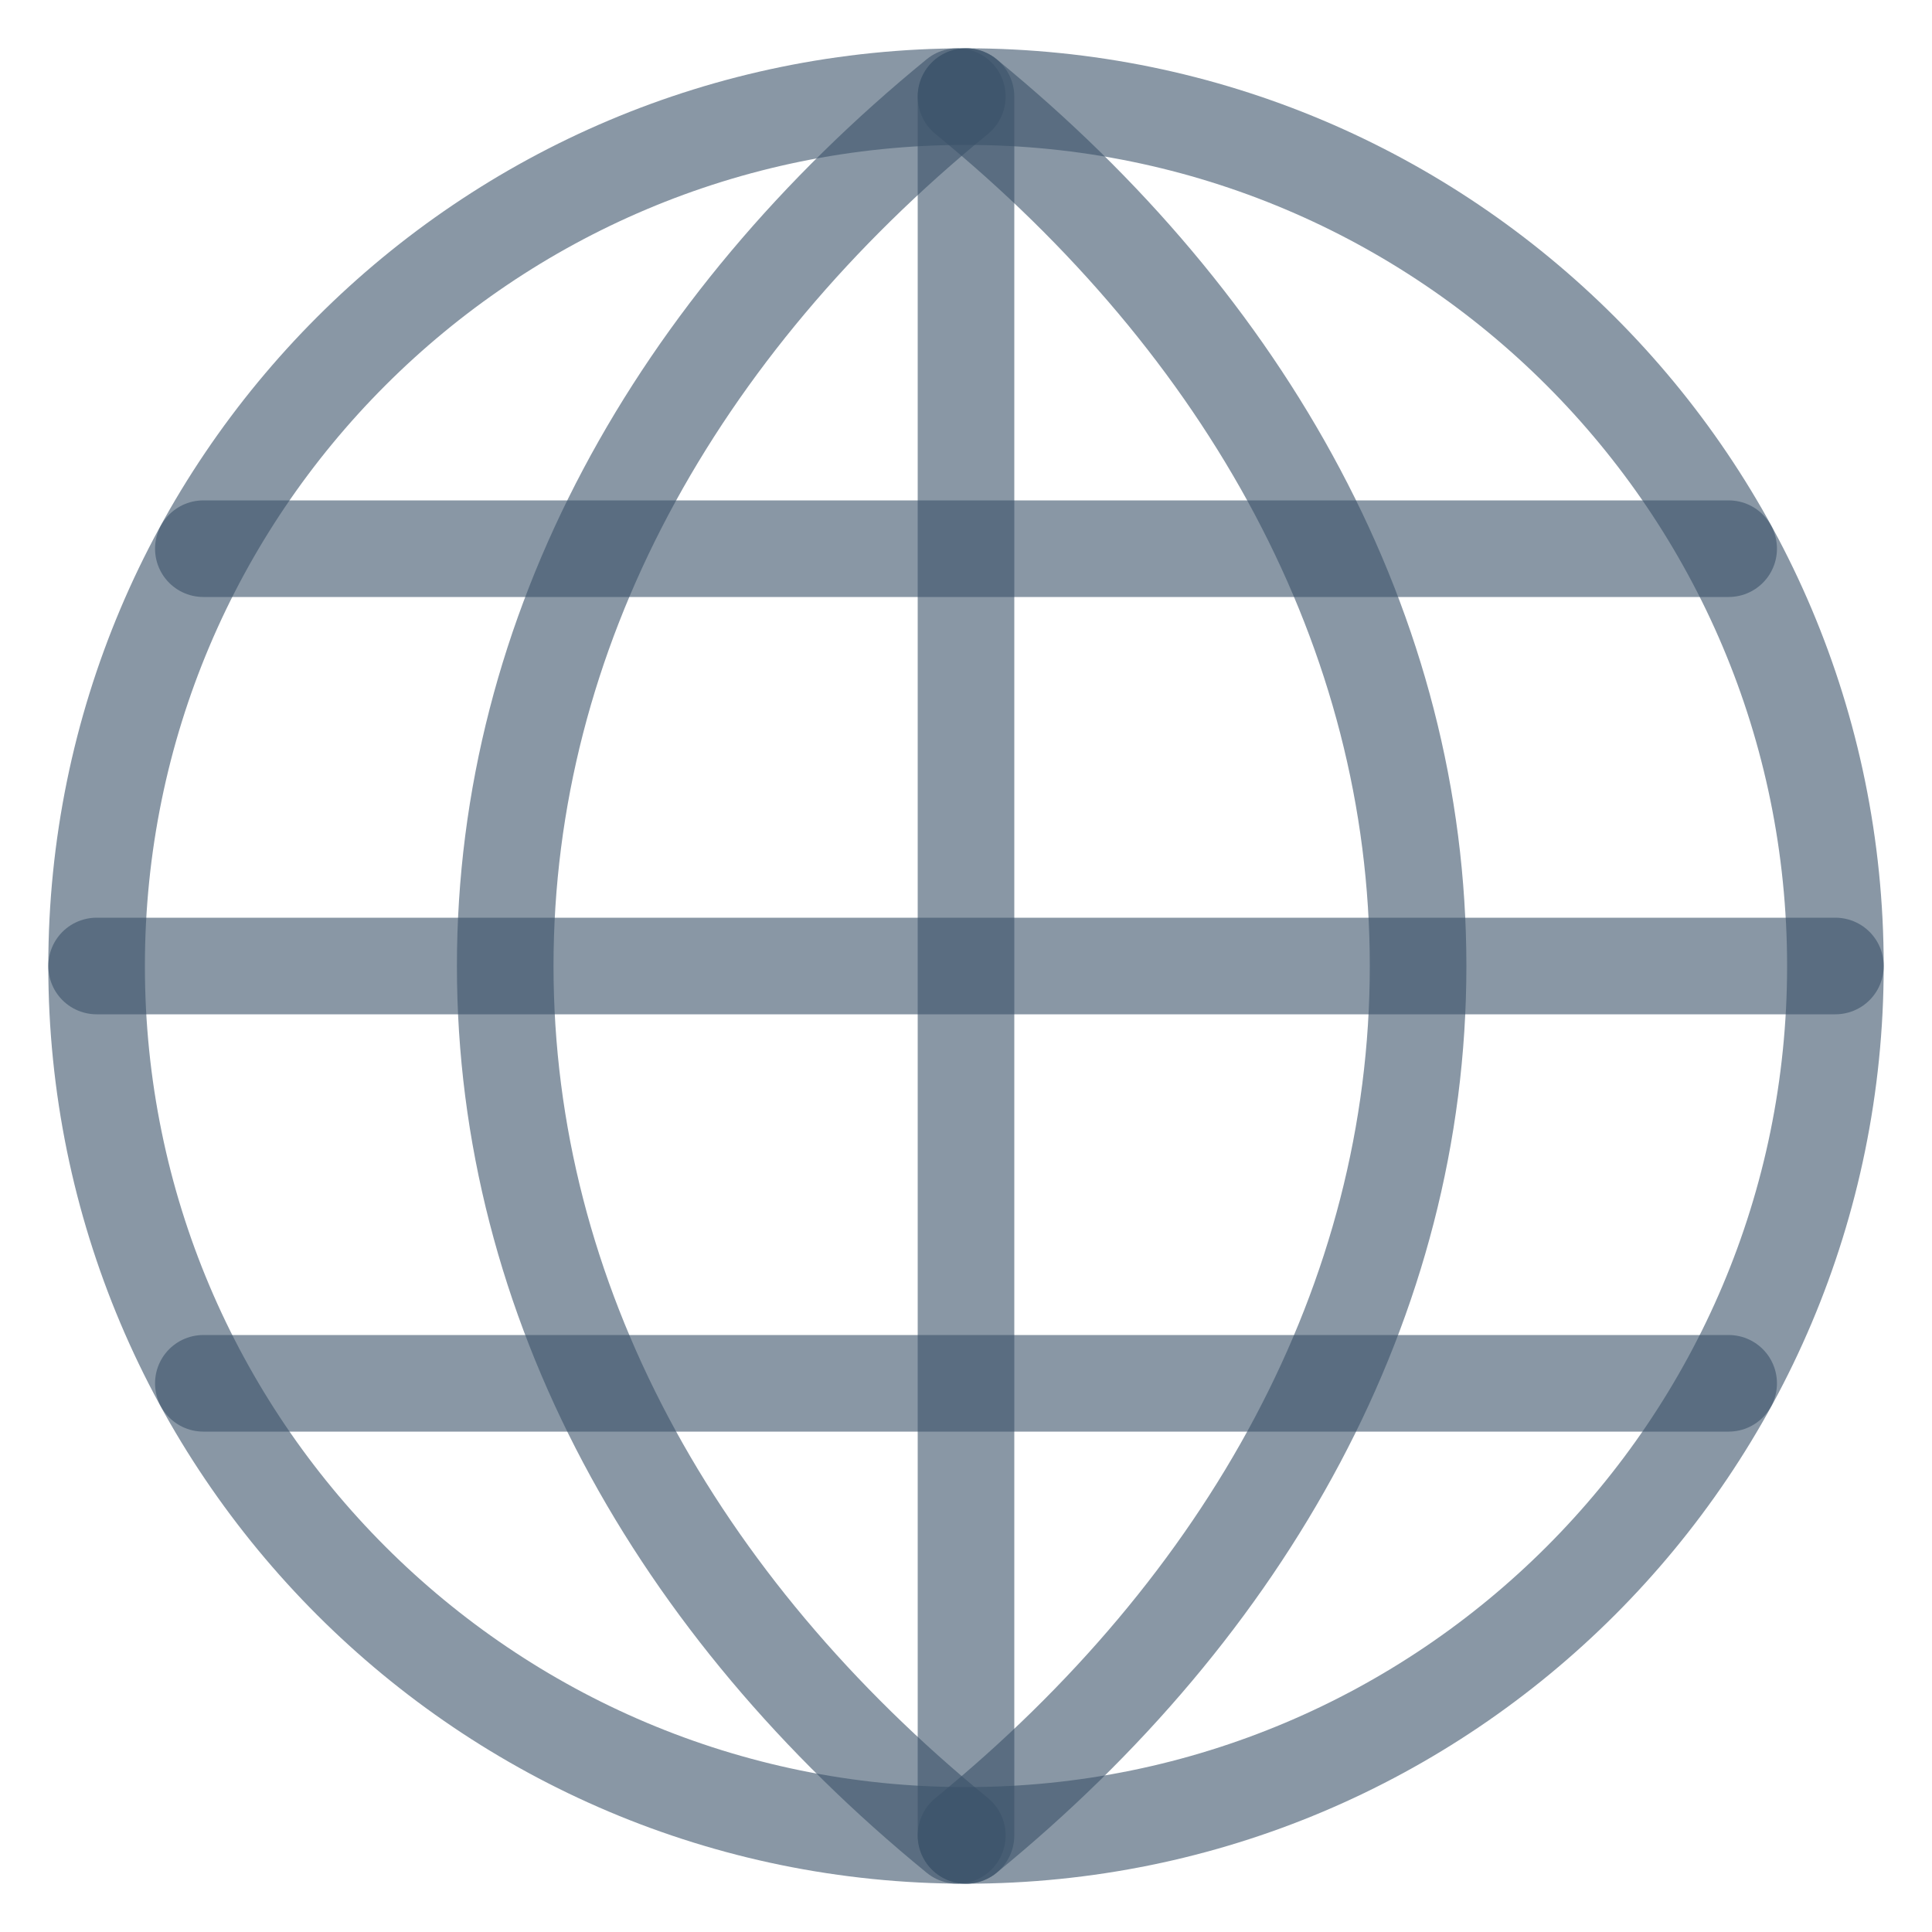
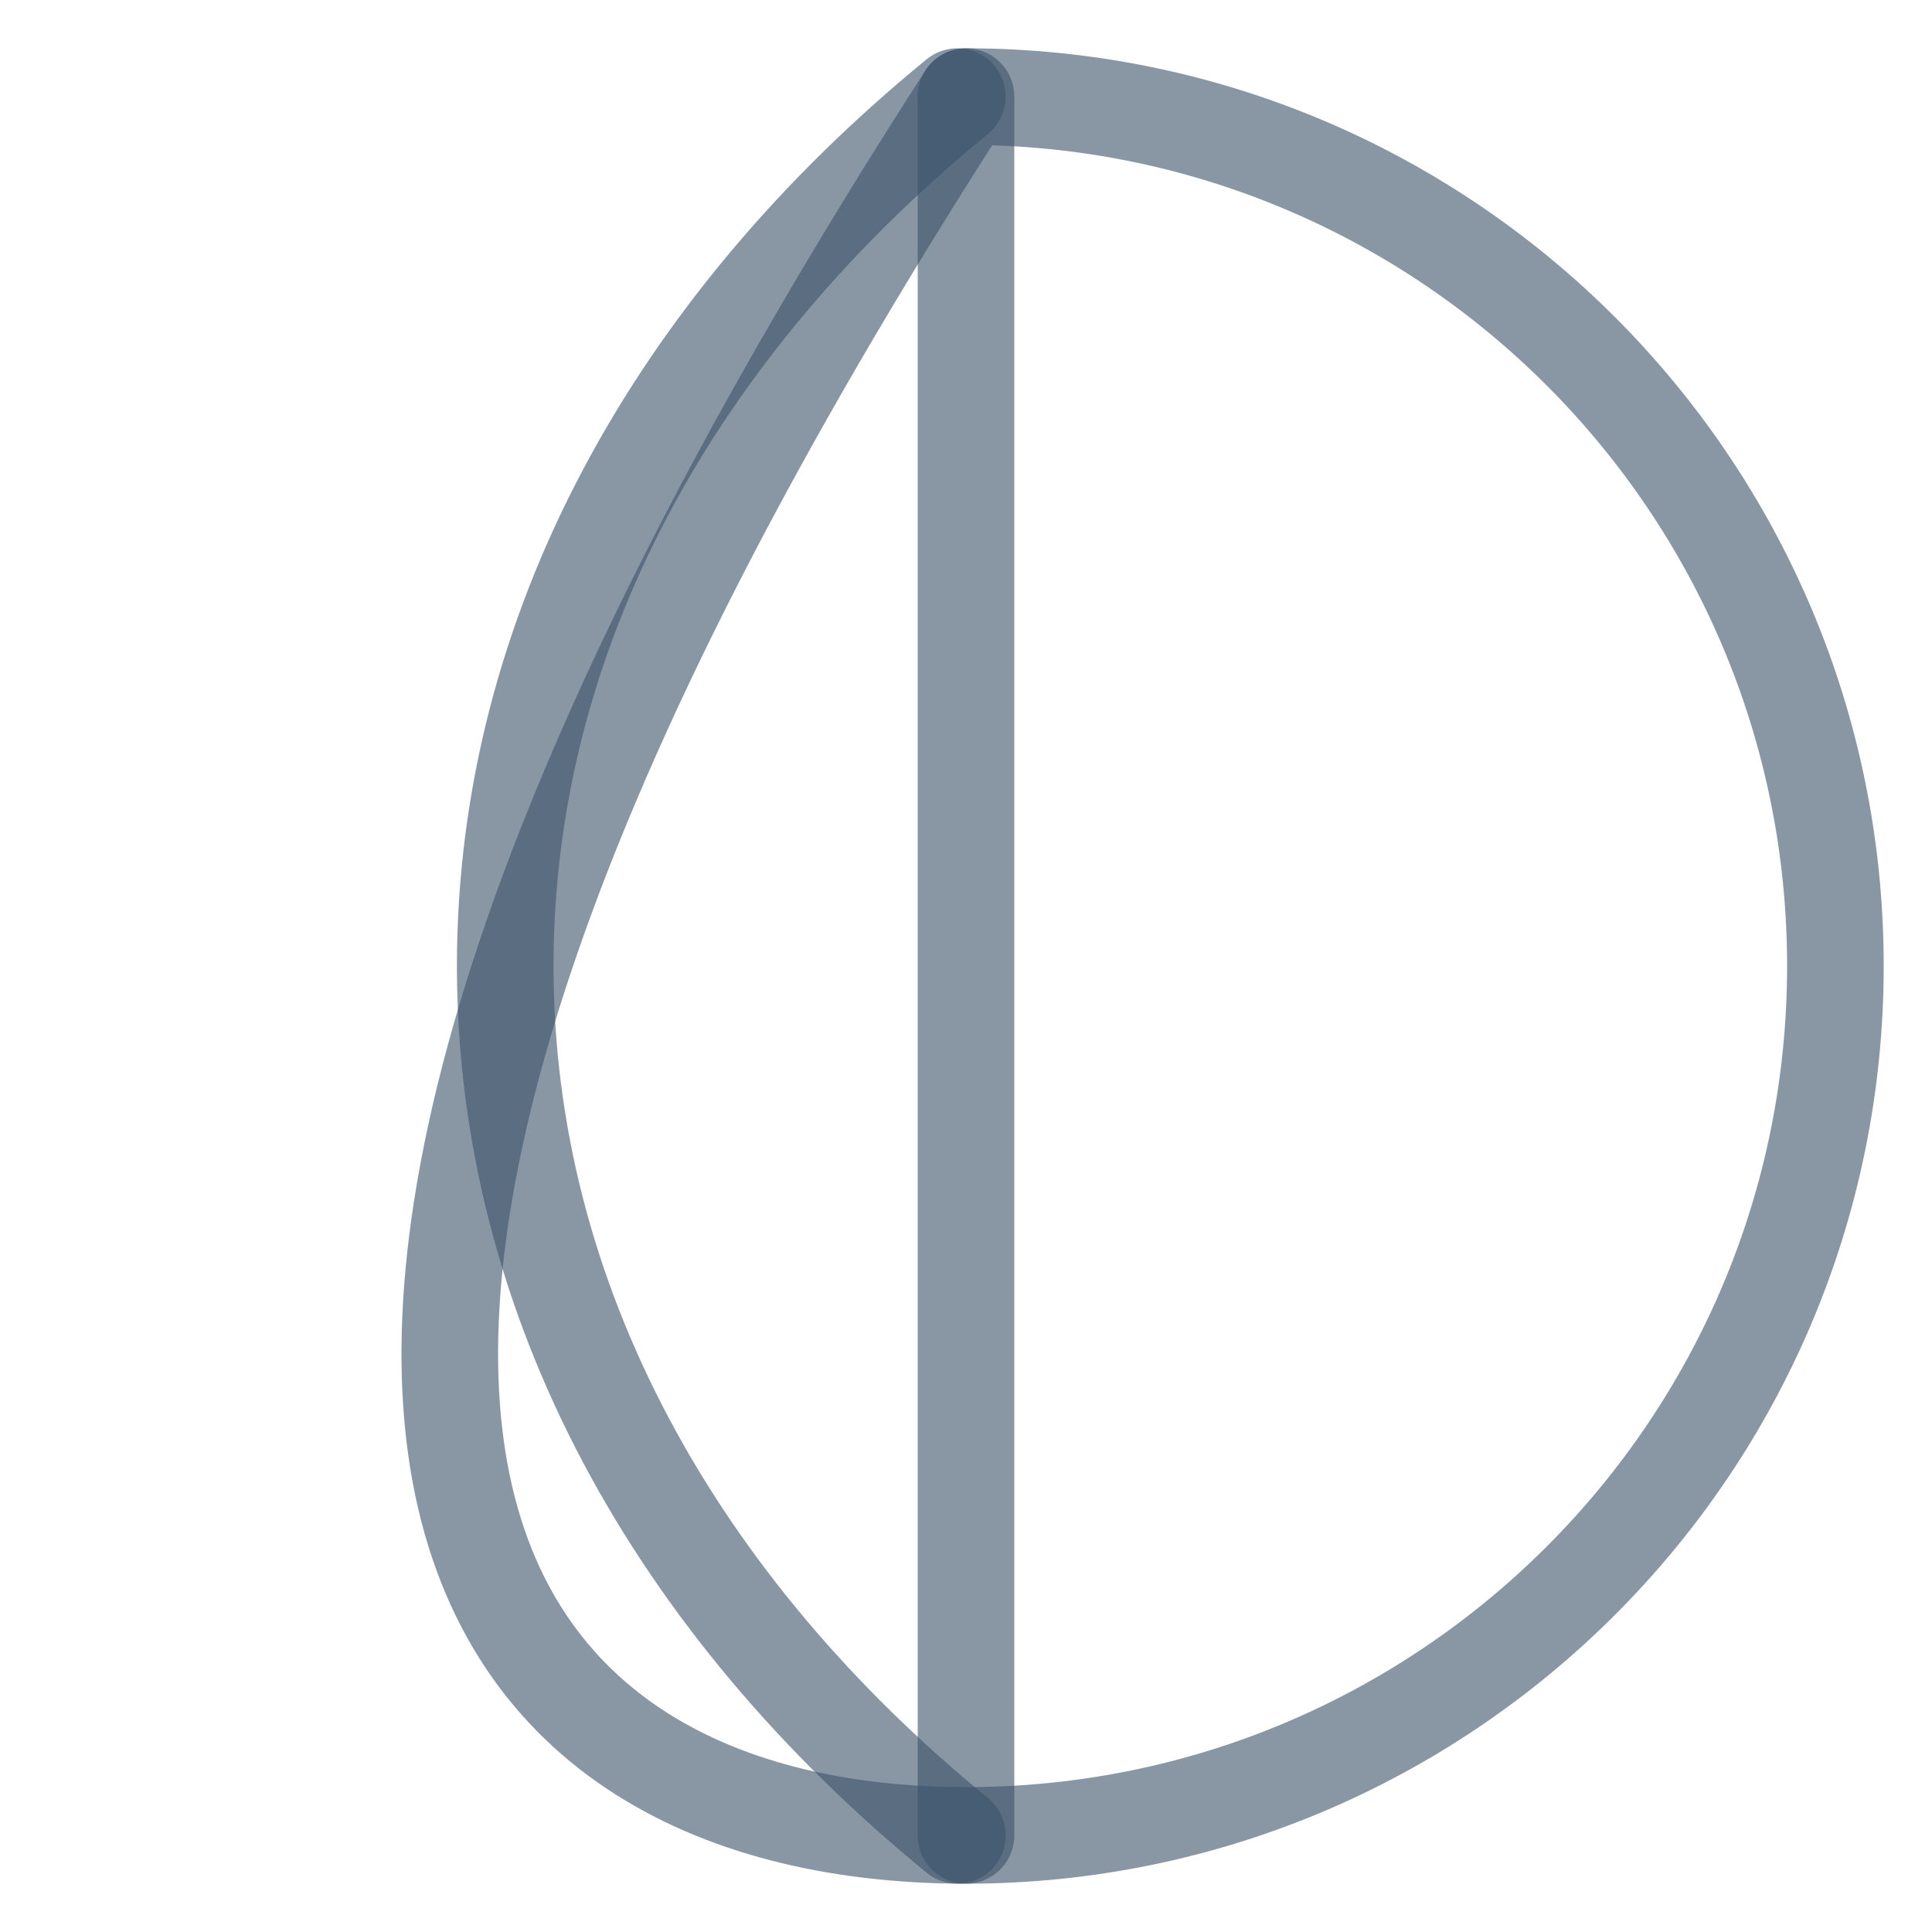
<svg xmlns="http://www.w3.org/2000/svg" width="20" height="20" viewBox="0 0 20 20" fill="none">
  <g id="Group">
-     <path id="Vector" d="M10 19C14.971 19 19 14.971 19 10C19 5.029 14.971 1 10 1C5.029 1 1 5.029 1 10C1 14.971 5.029 19 10 19Z" stroke="#3B536A" stroke-opacity="0.6" stroke-linecap="round" stroke-linejoin="round" />
+     <path id="Vector" d="M10 19C14.971 19 19 14.971 19 10C19 5.029 14.971 1 10 1C1 14.971 5.029 19 10 19Z" stroke="#3B536A" stroke-opacity="0.6" stroke-linecap="round" stroke-linejoin="round" />
    <path id="Vector_2" d="M10 1V19" stroke="#3B536A" stroke-opacity="0.6" stroke-linecap="round" stroke-linejoin="round" />
-     <path id="Vector_3" d="M17.895 14.32H2.105" stroke="#3B536A" stroke-opacity="0.6" stroke-linecap="round" stroke-linejoin="round" />
-     <path id="Vector_4" d="M17.895 5.68H2.105" stroke="#3B536A" stroke-opacity="0.6" stroke-linecap="round" stroke-linejoin="round" />
    <path id="Vector_5" d="M9.91 1C7.002 3.376 5.23 6.533 5.23 10C5.23 13.467 7.002 16.624 9.91 19" stroke="#3B536A" stroke-opacity="0.6" stroke-linecap="round" stroke-linejoin="round" />
-     <path id="Vector_6" d="M10 19C12.909 16.624 14.68 13.467 14.68 10C14.68 6.533 12.909 3.376 10 1" stroke="#3B536A" stroke-opacity="0.6" stroke-linecap="round" stroke-linejoin="round" />
-     <path id="Vector_7" d="M19 10H1" stroke="#3B536A" stroke-opacity="0.6" stroke-linecap="round" stroke-linejoin="round" />
  </g>
</svg>